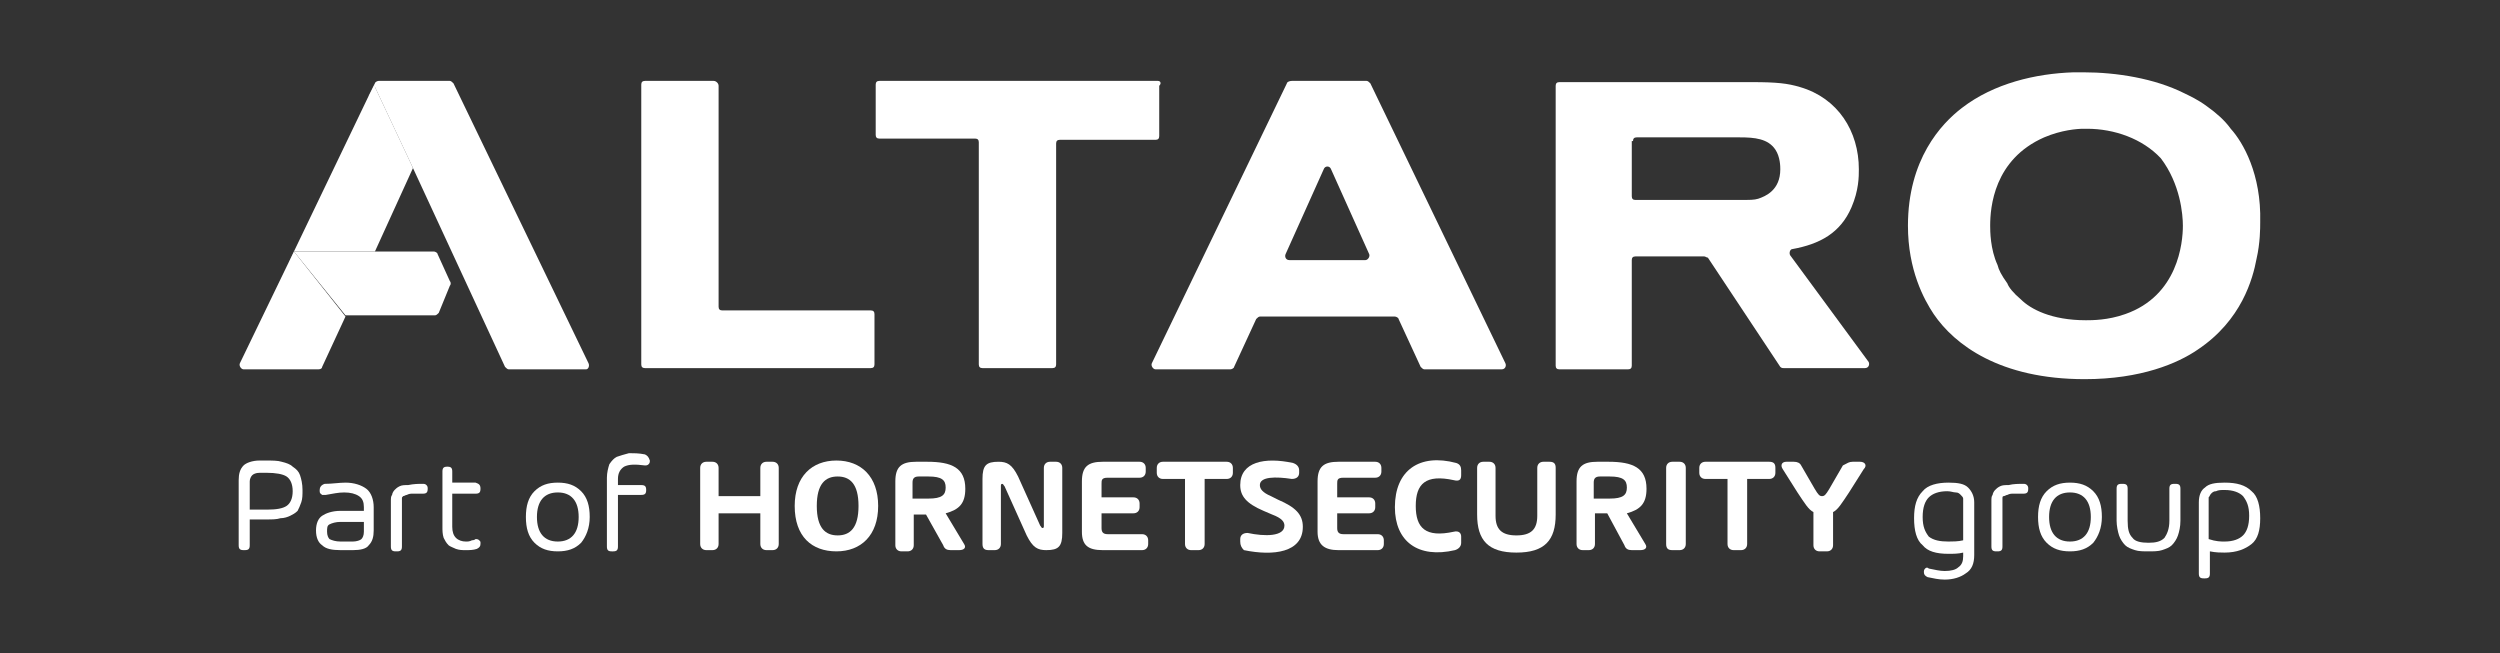
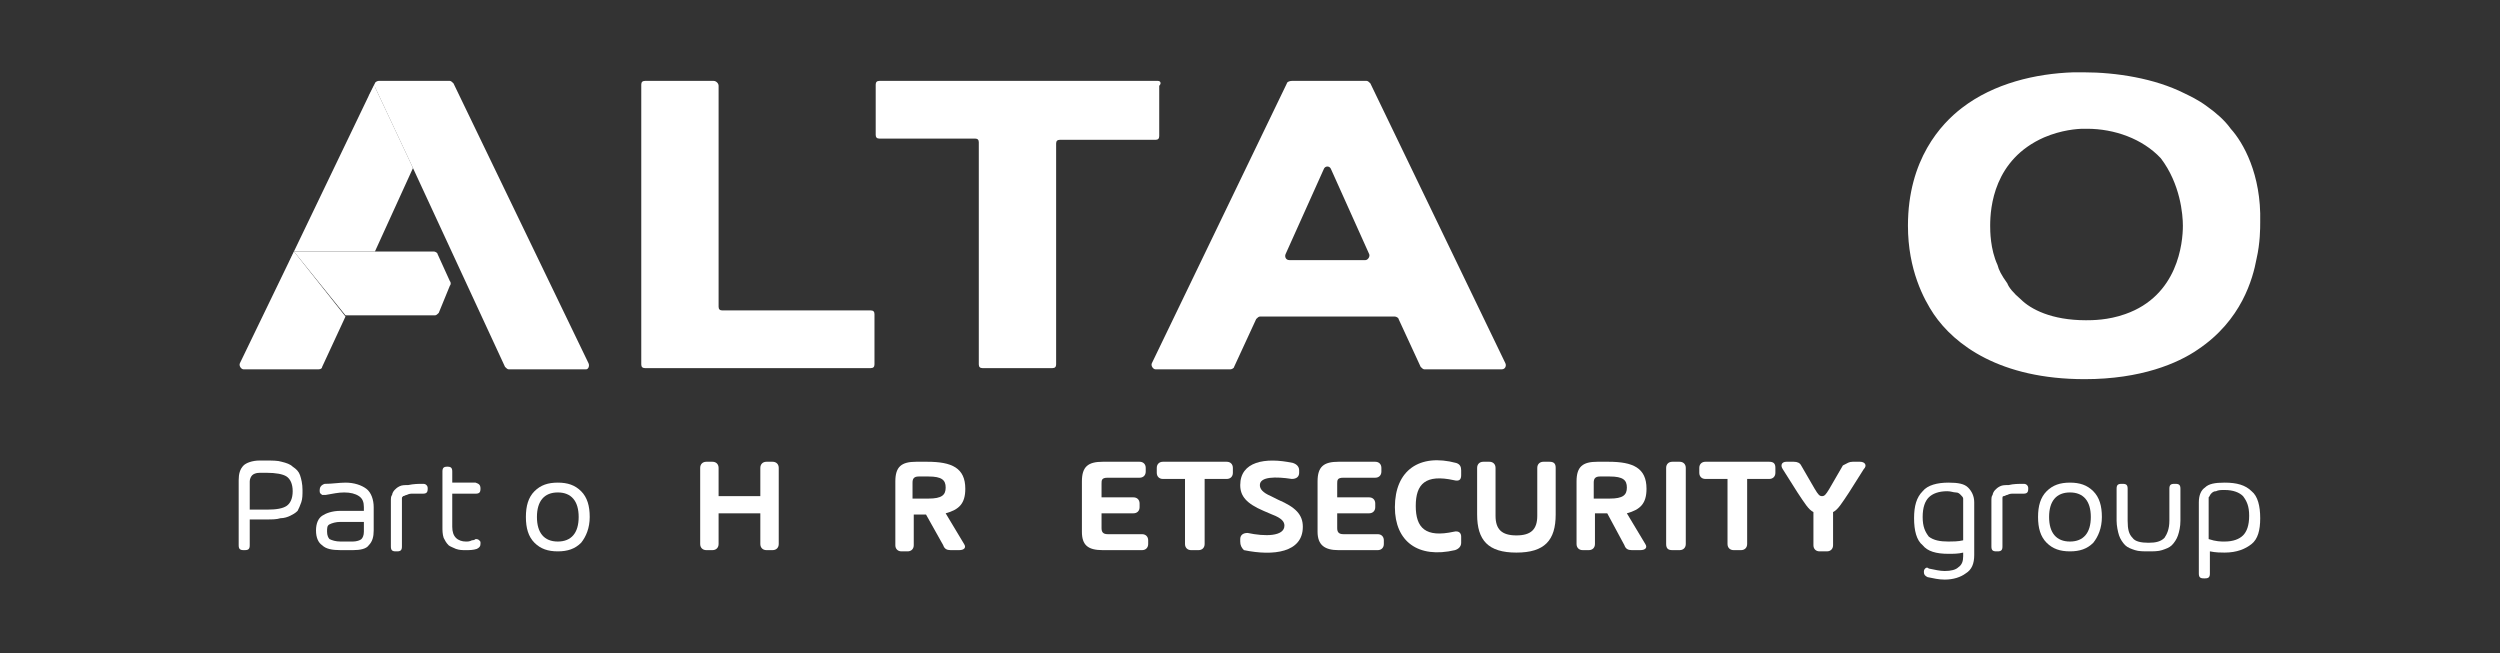
<svg xmlns="http://www.w3.org/2000/svg" width="100%" height="100%" viewBox="0 0 792 207" version="1.1" xml:space="preserve" style="fill-rule:evenodd;clip-rule:evenodd;stroke-linejoin:round;stroke-miterlimit:2;">
  <rect x="0" y="0" width="792" height="207" fill="#333333" stroke="none" />
  <g>
    <g id="Layer_1_4_">
      <g>
        <g>
          <g>
            <g>
              <g>
                <g>
                  <path d="M226.096,25.629l-21.775,0c-0.778,0 -1.167,0.389 -1.167,1.167l0,88.655c0,0.778 0.389,1.167 1.167,1.167l71.546,-0c0.778,-0 1.167,-0.389 1.167,-1.167l-0,-15.942c-0,-0.778 -0.389,-1.167 -1.167,-1.167l-47.049,0c-0.778,0 -1.167,-0.388 -1.167,-1.166l0,-69.991c0,-0.778 -0.777,-1.556 -1.555,-1.556Z" style="fill:#fff;fill-rule:nonzero;" />
                </g>
                <g>
                  <path d="M366.856,25.629l-88.267,0c-0.778,0 -1.166,0.389 -1.166,1.167l-0,15.942c-0,0.778 0.388,1.167 1.166,1.167l30.33,-0c0.777,-0 1.166,0.389 1.166,1.166l0,70.38c0,0.778 0.389,1.167 1.167,1.167l22.163,-0c0.778,-0 1.167,-0.389 1.167,-1.167l-0,-69.991c-0,-0.777 0.389,-1.166 1.166,-1.166l30.33,-0c0.778,-0 1.166,-0.389 1.166,-1.167l0,-15.942c0.778,-0.778 0.389,-1.556 -0.388,-1.556Z" style="fill:#fff;fill-rule:nonzero;" />
                </g>
                <g>
                  <path d="M407.684,26.407l-42.773,88.655c-0.388,0.778 0.389,1.945 1.167,1.945l23.719,-0c0.389,-0 1.167,-0.389 1.167,-0.778l6.999,-15.165c0.389,-0.389 0.777,-0.777 1.166,-0.777l42.773,-0c0.388,-0 1.166,0.388 1.166,0.777l6.999,15.165c0.389,0.389 0.778,0.778 1.167,0.778l24.497,-0c1.166,-0 1.555,-1.167 1.166,-1.945l-42.772,-88.655c-0.389,-0.389 -0.778,-0.778 -1.167,-0.778l-23.719,0c-0.778,0 -1.555,0.389 -1.555,0.778Zm24.885,55.993l-24.108,-0c-1.166,-0 -1.555,-1.167 -1.166,-1.944l12.054,-26.83c0.389,-1.167 1.944,-1.167 2.333,-0l12.054,26.83c0.389,0.777 -0.389,1.944 -1.167,1.944Z" style="fill:#fff;fill-rule:nonzero;" />
                </g>
                <g>
-                   <path d="M586.55,65.68c2.333,-5.444 2.333,-9.721 2.333,-12.054c-0,-12.054 -6.611,-22.553 -18.665,-26.052c-3.888,-1.167 -7.388,-1.556 -15.164,-1.556l-61.048,0c-0.778,0 -1.167,0.389 -1.167,1.167l0,88.655c0,0.778 0.389,1.167 1.167,1.167l21.775,-0c0.778,-0 1.166,-0.389 1.166,-1.167l0,-33.44c0,-0.778 0.389,-1.167 1.167,-1.167l21.775,0c0.389,0 0.778,0.389 1.166,0.389l22.942,34.607c0.389,0.389 0.778,0.389 1.167,0.389l25.663,-0c1.166,-0 1.555,-1.167 1.166,-1.944l-24.885,-33.829c-0.389,-0.778 -0,-1.945 0.777,-1.945c8.555,-1.555 15.165,-5.055 18.665,-13.22Zm-69.214,-20.997c0,-0.778 0.389,-1.167 1.167,-1.167l32.662,0c4.666,0 8.944,0.389 11.277,3.888c1.555,2.333 1.555,5.444 1.555,6.222c-0,6.61 -4.666,8.554 -6.999,9.332c-1.167,0.389 -3.111,0.389 -4.277,0.389l-34.607,-0c-0.778,-0 -1.167,-0.389 -1.167,-1.167l0,-17.497l0.389,-0Z" style="fill:#fff;fill-rule:nonzero;" />
-                 </g>
+                   </g>
                <g>
                  <path d="M706.701,40.794c-1.944,-2.722 -4.666,-5.055 -7.388,-6.999c-3.111,-2.333 -5.833,-3.499 -7.388,-4.277c-9.332,-4.666 -21.386,-6.61 -31.885,-6.61l-3.11,-0c-12.054,0.388 -25.275,3.499 -35.385,11.276c-6.61,5.055 -17.109,16.331 -17.109,37.328c0,13.999 5.055,23.331 8.166,27.997c6.61,9.721 20.997,20.608 47.827,20.608c17.887,0 29.552,-5.055 35.773,-9.332c13.998,-9.332 17.498,-22.552 18.665,-28.774c1.166,-5.055 1.166,-9.721 1.166,-11.665c0.389,-15.165 -5.444,-25.275 -9.332,-29.552Zm-15.165,30.718c0,5.444 -1.555,22.164 -18.275,27.997c-5.444,1.944 -10.499,1.944 -12.443,1.944c-10.888,0 -17.498,-3.499 -20.609,-6.61c-2.333,-1.944 -3.888,-3.889 -4.277,-5.055c-1.944,-2.722 -2.722,-4.277 -3.11,-5.833c-2.334,-5.055 -2.334,-10.887 -2.334,-12.443c0,-5.832 1.167,-20.997 17.109,-27.996c5.444,-2.333 10.499,-2.722 12.443,-2.722l1.167,0c8.554,0 17.498,3.111 23.33,9.332c6.222,8.166 6.999,17.887 6.999,21.386Z" style="fill:#fff;fill-rule:nonzero;" />
                </g>
              </g>
              <g>
                <g>
                  <path d="M93.113,79.678l44.328,0c0.388,0 1.166,0.389 1.166,0.778l3.888,8.554c0.389,0.389 0.389,1.167 0,1.556l-3.499,8.554c-0.389,0.389 -0.778,0.778 -1.167,0.778l-28.385,-0l-16.331,-20.22Z" style="fill:#fff;fill-rule:nonzero;" />
                </g>
                <g>
                  <path d="M102.056,116.229l7.388,-15.942l-16.331,-20.609l-17.109,35.384c-0.389,0.778 0.389,1.945 1.166,1.945l23.72,-0c0.777,-0 1.166,-0.389 1.166,-0.778Z" style="fill:#fff;fill-rule:nonzero;" />
                </g>
                <g>
                  <g>
                    <g>
                      <path d="M130.83,53.237l-12.054,-25.663l0,-1.167l-1.944,3.889l-23.719,49.382l25.663,0l12.054,-26.441Z" style="fill:#fff;fill-rule:nonzero;" />
                    </g>
                    <g>
                      <path d="M186.434,115.062l-42.772,-88.655c-0.389,-0.389 -0.778,-0.778 -1.167,-0.778l-22.552,0c-0.389,0 -1.167,0.389 -1.167,0.778l0,1.167l12.054,25.663l29.163,62.992c0.389,0.389 0.778,0.778 1.167,0.778l24.497,-0c0.777,-0 1.166,-1.167 0.777,-1.945Z" style="fill:#fff;fill-rule:nonzero;" />
                    </g>
                  </g>
                  <g opacity="0.46">
                    <path d="M118.776,27.574l0,-1.167l-1.944,3.889l13.998,22.941l-12.054,-25.663Z" style="fill:#fff;fill-rule:nonzero;" />
                  </g>
                </g>
                <g opacity="0.39">
                  <path d="M93.113,79.678l-1.556,3.5l17.887,17.109l-16.331,-20.609Z" style="fill:#fff;fill-rule:nonzero;" />
                </g>
              </g>
            </g>
          </g>
        </g>
      </g>
    </g>
    <g>
      <g>
        <path d="M77.17,174.282c-1.166,0 -1.555,-0.389 -1.555,-1.555l0,-20.609c0,-1.944 0.389,-3.499 1.555,-4.666c0.778,-0.778 2.722,-1.555 5.055,-1.555l1.945,-0c1.944,-0 3.888,-0 5.054,0.389c1.556,0.388 2.722,0.777 3.5,1.555c1.167,0.778 1.944,1.555 2.333,2.722c0.389,1.166 0.778,2.722 0.778,4.666c-0,1.555 -0,2.722 -0.389,3.888c-0.389,1.167 -0.778,1.945 -1.167,2.722c-0.777,0.778 -1.555,1.167 -2.333,1.556c-0.777,0.388 -1.944,0.777 -3.11,0.777c-1.167,0.389 -2.722,0.389 -4.278,0.389l-5.443,0l-0,8.166c-0,1.166 -0.389,1.555 -1.556,1.555l-0.389,0Zm1.945,-12.832l5.443,0c3.111,0 5.055,-0.388 6.222,-1.166c1.166,-0.778 1.944,-2.333 1.944,-4.666c0,-2.333 -0.778,-3.889 -1.944,-4.666c-1.167,-0.778 -3.5,-1.167 -6.222,-1.167l-2.333,0c-1.166,0 -1.944,0.389 -2.333,0.778c-0.389,0.389 -0.777,1.166 -0.777,1.944l-0,8.943Z" style="fill:#fff;fill-rule:nonzero;" />
        <path d="M109.444,152.896c2.722,-0 5.055,0.778 6.61,1.944c1.556,1.167 2.333,3.5 2.333,5.833l0,7.388c0,1.944 -0.388,3.499 -1.555,4.666c-0.778,1.166 -2.722,1.555 -5.055,1.555l-3.888,0c-2.722,0 -4.666,-0.389 -5.833,-1.555c-1.166,-0.778 -1.944,-2.333 -1.944,-4.666c-0,-2.333 0.778,-3.889 1.944,-4.666c1.167,-0.778 3.111,-1.556 5.833,-1.556l7.388,0l-0,-1.166c-0,-1.556 -0.389,-2.722 -1.556,-3.5c-1.166,-0.778 -2.722,-1.166 -4.666,-1.166c-1.944,-0 -3.499,0.388 -5.832,0.777l-1.167,0c-0.389,-0.389 -0.778,-0.389 -0.778,-1.166l0,-0.389c0,-0.778 0.389,-1.555 1.556,-1.944c2.333,-0 4.666,-0.389 6.61,-0.389Zm2.333,18.664c1.167,0 2.333,-0.389 2.722,-0.778c0.389,-0.388 0.778,-1.166 0.778,-2.333l-0,-3.11l-7.388,-0c-1.556,-0 -2.722,0.389 -3.5,0.777c-0.777,0.389 -0.777,1.167 -0.777,2.333c-0,1.167 0.388,1.945 0.777,2.333c0.778,0.389 1.944,0.778 3.5,0.778l3.888,0Z" style="fill:#fff;fill-rule:nonzero;" />
        <path d="M133.941,153.285c0.389,-0 0.778,-0 1.166,0.389c0.389,0.388 0.389,0.777 0.389,1.166c0,1.167 -0.389,1.555 -1.555,1.555l-3.111,0c-0.777,0 -1.166,0 -1.944,0.389c-0.389,0 -0.778,0.389 -1.166,0.389c-0.389,0.389 -0.389,0.389 -0.389,0.778l-0,15.165c-0,1.166 -0.389,1.555 -1.556,1.555l-0.388,-0c-1.167,-0 -1.556,-0.389 -1.556,-1.555l0,-14.388c0,-0.777 0,-1.555 0.389,-1.944c-0,-0.389 0.389,-1.166 0.778,-1.555c0.389,-0.389 0.777,-0.778 1.555,-1.167c0.778,-0.388 1.555,-0.388 2.722,-0.388c1.944,-0.389 3.111,-0.389 4.666,-0.389Z" style="fill:#fff;fill-rule:nonzero;" />
        <path d="M152.216,154.84c0,1.167 -0.388,1.555 -1.555,1.555l-7.388,0l0,10.499c0,1.555 0.389,2.722 1.167,3.5c0.777,0.777 1.944,1.166 3.11,1.166c0.778,0 1.167,0 1.945,-0.389c0.777,0 1.166,-0.389 1.166,-0.389c0.389,0 0.778,0 1.167,0.389c0.388,0.389 0.388,0.389 0.388,0.778l0,0.389c0,0.778 -0.388,1.166 -1.166,1.555c-1.167,0.389 -2.333,0.389 -3.5,0.389c-1.166,0 -1.944,0 -3.11,-0.389c-0.778,-0.389 -1.945,-0.777 -2.333,-1.166c-0.778,-0.778 -1.167,-1.556 -1.556,-2.333c-0.389,-1.167 -0.389,-2.333 -0.389,-3.5l0,-17.498c0,-1.166 0.389,-1.555 1.556,-1.555c1.166,-0 1.555,0.389 1.555,1.555l0,3.5l7.388,-0c1.167,0.389 1.555,0.778 1.555,1.944Z" style="fill:#fff;fill-rule:nonzero;" />
        <path d="M184.101,171.949c-1.944,1.944 -4.277,2.722 -7.388,2.722c-3.11,-0 -5.443,-0.778 -7.388,-2.722c-1.944,-1.944 -2.722,-4.666 -2.722,-8.166c0,-3.499 0.778,-6.221 2.722,-8.165c1.945,-1.944 4.278,-2.722 7.388,-2.722c3.111,-0 5.444,0.778 7.388,2.722c1.944,1.944 2.722,4.666 2.722,8.165c0,3.5 -1.166,6.222 -2.722,8.166Zm-13.998,-8.166c-0,5.055 2.333,7.777 6.61,7.777c4.277,0 6.611,-2.722 6.611,-7.777c-0,-5.055 -2.334,-7.776 -6.611,-7.776c-4.277,-0 -6.61,2.721 -6.61,7.776Z" style="fill:#fff;fill-rule:nonzero;" />
-         <path d="M205.876,145.897c0,0.389 0,0.777 -0.389,1.166c-0.388,0.389 -0.777,0.389 -1.166,0.389c-3.111,-0.389 -5.055,-0.389 -6.61,0.389c-1.167,0.778 -1.945,1.944 -1.945,3.888l0,1.945l7.388,-0c1.167,-0 1.556,0.388 1.556,1.555c-0,1.166 -0.389,1.555 -1.556,1.555l-7.388,0l0,16.332c0,1.166 -0.388,1.555 -1.555,1.555l-0.389,-0c-1.166,-0 -1.555,-0.389 -1.555,-1.555l-0,-21.775c-0,-1.556 0.389,-3.111 0.778,-4.278c0.777,-1.166 1.555,-1.944 2.333,-2.333c1.166,-0.389 2.333,-0.777 3.888,-1.166c1.555,-0 3.111,-0 5.055,0.389c0.778,0.388 1.166,0.777 1.555,1.944Z" style="fill:#fff;fill-rule:nonzero;" />
      </g>
      <g>
        <path d="M242.816,146.286l1.944,-0c1.167,-0 1.944,0.777 1.944,1.944l0,24.108c0,1.166 -0.777,1.944 -1.944,1.944l-1.944,0c-1.167,0 -1.944,-0.778 -1.944,-1.944l-0,-9.721l-13.221,-0l0,9.721c0,1.166 -0.777,1.944 -1.944,1.944l-1.944,0c-1.167,0 -1.944,-0.778 -1.944,-1.944l-0,-24.108c-0,-1.167 0.777,-1.944 1.944,-1.944l1.944,-0c1.167,-0 1.944,0.777 1.944,1.944l0,8.943l13.221,0l-0,-8.943c-0,-1.167 0.777,-1.944 1.944,-1.944Z" style="fill:#fff;fill-rule:nonzero;" />
-         <path d="M251.759,160.284c0,-9.332 5.444,-14.387 13.221,-14.387c7.777,-0 13.22,5.055 13.22,14.387c0,9.332 -5.443,14.387 -13.22,14.387c-7.777,-0 -13.221,-4.666 -13.221,-14.387Zm20.22,-0c-0,-6.999 -2.722,-9.332 -6.61,-9.332c-3.889,-0 -6.611,2.333 -6.611,9.332c0,6.999 2.722,9.332 6.611,9.332c3.888,-0 6.61,-2.333 6.61,-9.332Z" style="fill:#fff;fill-rule:nonzero;" />
        <path d="M303.864,174.282l-2.722,0c-1.167,0 -1.944,-0.389 -2.333,-1.555l-5.444,-9.721l-3.888,-0l-0,9.721c-0,1.166 -0.778,1.944 -1.945,1.944l-1.944,-0c-1.166,-0 -1.944,-0.778 -1.944,-1.944l0,-20.22c0,-4.666 1.944,-6.221 6.61,-6.221l3.5,-0c7.777,-0 12.054,1.944 12.054,8.554c-0,4.666 -1.944,6.61 -6.222,7.777l5.833,9.721c0.778,1.166 0,1.944 -1.555,1.944Zm-9.721,-16.331c4.277,-0 5.443,-1.167 5.443,-3.5c0,-2.333 -1.166,-3.499 -5.443,-3.499l-3.111,-0c-1.555,-0 -1.944,0.777 -1.944,1.944l-0,5.055l5.055,-0Z" style="fill:#fff;fill-rule:nonzero;" />
-         <path d="M311.252,172.338l-0,-20.609c-0,-4.277 1.166,-5.443 5.054,-5.443c2.722,-0 4.278,0.777 6.222,4.666l6.999,15.553c0.389,0.389 0.389,0.778 0.778,0.778c0.389,-0 0.389,-0.389 0.389,-0.778l-0,-18.275c-0,-1.167 0.777,-1.944 1.944,-1.944l1.944,-0c1.166,-0 1.944,0.777 1.944,1.944l0,20.608c0,4.278 -1.166,5.444 -5.055,5.444c-2.722,0 -4.277,-0.778 -6.221,-4.666l-6.999,-15.554c-0.389,-0.388 -0.389,-0.777 -0.778,-0.777c-0.389,-0 -0.389,0.389 -0.389,0.777l0,18.276c0,1.166 -0.778,1.944 -1.944,1.944l-1.944,0c-1.167,0 -1.944,-0.389 -1.944,-1.944Z" style="fill:#fff;fill-rule:nonzero;" />
        <path d="M342.748,168.449l-0,-15.942c-0,-4.666 1.944,-6.221 6.61,-6.221l11.665,-0c1.167,-0 1.944,0.777 1.944,1.944l0,1.166c0,1.167 -0.777,1.945 -1.944,1.945l-10.11,-0c-1.944,-0 -1.944,0.777 -1.944,1.944l-0,4.277l10.11,-0c1.166,-0 1.944,0.778 1.944,1.944l-0,1.167c-0,1.166 -0.778,1.944 -1.944,1.944l-10.11,-0l-0,4.666c-0,1.166 0.389,1.944 1.944,1.944l10.888,0c1.166,0 1.944,0.778 1.944,1.944l-0,1.167c-0,1.166 -0.778,1.944 -1.944,1.944l-12.443,0c-4.666,0 -6.61,-1.555 -6.61,-5.833Z" style="fill:#fff;fill-rule:nonzero;" />
        <path d="M390.575,148.23l-0,1.555c-0,1.167 -0.778,1.944 -1.944,1.944l-7,0l0,20.609c0,1.166 -0.777,1.944 -1.944,1.944l-2.333,0c-1.166,0 -1.944,-0.778 -1.944,-1.944l0,-20.609l-6.999,0c-1.167,0 -1.944,-0.777 -1.944,-1.944l-0,-1.555c-0,-1.167 0.777,-1.944 1.944,-1.944l20.22,-0c1.166,-0 1.944,0.777 1.944,1.944Z" style="fill:#fff;fill-rule:nonzero;" />
        <path d="M392.908,171.56l-0,-0.778c-0,-1.166 0.777,-1.944 2.333,-1.944c5.444,1.167 11.665,1.167 11.665,-2.333c0,-1.166 -0.778,-2.333 -3.888,-3.499l-2.722,-1.167c-5.444,-2.333 -7.388,-4.666 -7.388,-8.165c-0,-7.388 7.777,-8.944 16.72,-7c1.166,0.389 1.944,1.167 1.944,2.333l0,0.778c0,1.167 -0.778,1.944 -2.333,1.944c-5.055,-0.777 -10.11,-0.777 -10.11,1.945c0,1.166 0.778,2.333 3.5,3.499l2.333,1.167c5.444,2.333 7.777,4.666 7.777,8.554c-0,8.166 -9.333,9.332 -18.665,7.388c-0.777,-0.778 -1.166,-1.555 -1.166,-2.722Z" style="fill:#fff;fill-rule:nonzero;" />
        <path d="M417.405,168.449l-0,-15.942c-0,-4.666 1.944,-6.221 6.61,-6.221l11.665,-0c1.167,-0 1.944,0.777 1.944,1.944l0,1.166c0,1.167 -0.777,1.945 -1.944,1.945l-10.11,-0c-1.944,-0 -1.944,0.777 -1.944,1.944l0,4.277l10.11,-0c1.166,-0 1.944,0.778 1.944,1.944l0,1.167c0,1.166 -0.778,1.944 -1.944,1.944l-10.11,-0l0,4.666c0,1.166 0.389,1.944 1.944,1.944l10.888,0c1.166,0 1.944,0.778 1.944,1.944l-0,1.167c-0,1.166 -0.778,1.944 -1.944,1.944l-12.443,0c-4.277,0 -6.61,-1.555 -6.61,-5.833Z" style="fill:#fff;fill-rule:nonzero;" />
        <path d="M461.343,146.674c1.167,0.389 1.556,1.167 1.556,2.333l-0,1.556c-0,1.555 -0.778,1.944 -2.333,1.555c-8.943,-1.944 -12.054,1.167 -12.054,8.166c-0,6.999 3.111,10.11 12.054,8.165c1.555,-0.388 2.333,0.389 2.333,1.556l-0,1.944c-0,1.167 -0.778,1.944 -1.944,2.333c-11.666,2.722 -19.053,-2.722 -19.053,-13.609c-0,-11.666 7.776,-17.109 19.441,-13.999Z" style="fill:#fff;fill-rule:nonzero;" />
        <path d="M492.839,148.23l0,14.776c0,8.165 -3.499,12.054 -12.442,12.054c-8.944,-0 -12.443,-3.889 -12.443,-12.054l-0,-14.776c-0,-1.167 0.777,-1.944 1.944,-1.944l1.944,-0c1.167,-0 1.944,0.777 1.944,1.944l0,15.165c0,4.277 1.945,6.221 6.611,6.221c4.666,-0 6.61,-1.944 6.61,-6.221l-0,-15.165c-0,-1.167 0.778,-1.944 1.944,-1.944l1.944,-0c1.556,-0 1.944,0.777 1.944,1.944Z" style="fill:#fff;fill-rule:nonzero;" />
        <path d="M519.669,174.282l-2.722,0c-1.166,0 -1.944,-0.389 -2.333,-1.555l-5.443,-10.11l-3.889,-0l0,9.721c0,1.166 -0.777,1.944 -1.944,1.944l-1.944,0c-1.167,0 -1.944,-0.778 -1.944,-1.944l-0,-19.831c-0,-4.666 1.944,-6.221 6.61,-6.221l3.5,-0c7.776,-0 12.054,1.944 12.054,8.554c-0,4.666 -1.945,6.61 -6.222,7.777l5.833,9.721c0.777,1.166 -0,1.944 -1.556,1.944Zm-9.721,-16.331c4.278,-0 5.444,-1.167 5.444,-3.5c0,-2.333 -1.166,-3.499 -5.444,-3.499l-3.11,-0c-1.556,-0 -1.945,0.777 -1.945,1.944l0,5.055l5.055,-0Z" style="fill:#fff;fill-rule:nonzero;" />
        <path d="M527.835,172.338l-0,-24.108c-0,-1.167 0.778,-1.944 1.944,-1.944l2.333,-0c1.167,-0 1.944,0.777 1.944,1.944l0,24.108c0,1.166 -0.777,1.944 -1.944,1.944l-2.333,0c-1.166,0 -1.944,-0.389 -1.944,-1.944Z" style="fill:#fff;fill-rule:nonzero;" />
        <path d="M562.442,148.23l-0,1.555c-0,1.167 -0.778,1.944 -1.945,1.944l-6.999,0l0,20.609c0,1.166 -0.777,1.944 -1.944,1.944l-2.333,0c-1.166,0 -1.944,-0.778 -1.944,-1.944l-0,-20.609l-6.999,0c-1.167,0 -1.944,-0.777 -1.944,-1.944l-0,-1.555c-0,-1.167 0.777,-1.944 1.944,-1.944l20.219,-0c1.556,-0 1.945,0.777 1.945,1.944Z" style="fill:#fff;fill-rule:nonzero;" />
        <path d="M586.939,146.286l2.333,-0c1.555,-0 2.333,1.166 1.166,2.333l-4.666,7.388c-2.333,3.499 -3.5,5.443 -5.055,6.221l0,10.499c0,1.166 -0.778,1.944 -1.944,1.944l-2.333,-0c-1.167,-0 -1.944,-0.778 -1.944,-1.944l-0,-10.499c-1.556,-0.778 -2.722,-2.722 -5.055,-6.221l-4.666,-7.388c-0.778,-1.167 -0.389,-2.333 1.166,-2.333l2.333,-0c1.167,-0 1.944,0.388 2.333,1.166l4.277,7.388c1.167,1.944 1.556,2.333 2.334,2.333c0.777,0 1.166,-0.389 2.333,-2.333l4.277,-7.388c1.555,-0.778 1.944,-1.166 3.111,-1.166Z" style="fill:#fff;fill-rule:nonzero;" />
      </g>
      <g>
        <path d="M617.268,152.896c3.111,-0 5.055,0.389 6.221,1.555c1.167,1.167 1.945,2.722 1.945,4.666l-0,16.72c-0,2.722 -0.778,4.666 -2.722,5.833c-1.556,1.166 -3.889,1.944 -6.611,1.944c-1.944,0 -3.499,-0.389 -5.443,-0.778c-0.778,-0.388 -1.167,-0.777 -1.167,-1.555c0,-0.389 0,-0.778 0.389,-1.166c0.389,-0.389 0.778,-0.389 1.167,-0c1.944,0.388 3.499,0.777 5.054,0.777c1.945,0 3.5,-0.389 4.278,-1.166c1.166,-0.778 1.555,-1.944 1.555,-3.5l0,-1.166c-1.555,0.389 -3.111,0.389 -4.666,0.389c-3.888,-0 -6.61,-0.778 -8.166,-2.722c-1.944,-1.556 -2.722,-4.666 -2.722,-8.555c0,-3.888 0.778,-6.61 2.722,-8.554c1.556,-1.944 4.666,-2.722 8.166,-2.722Zm-0,18.664c1.166,0 3.111,0 4.666,-0.389l0,-13.22c0,-0.389 -0.389,-0.778 -0.778,-1.167c-0.388,-0.389 -0.777,-0.777 -1.555,-0.777c-0.778,-0 -1.555,-0.389 -2.722,-0.389c-2.722,-0 -4.666,0.777 -5.832,1.944c-1.167,1.166 -1.945,3.111 -1.945,6.221c0,3.111 0.778,4.666 1.945,6.222c1.555,1.166 3.499,1.555 6.221,1.555Z" style="fill:#fff;fill-rule:nonzero;" />
        <path d="M640.987,153.285c0.389,-0 0.778,-0 1.167,0.389c0.388,0.388 0.388,0.777 0.388,1.166c0,1.167 -0.388,1.555 -1.555,1.555l-3.111,0c-0.777,0 -1.166,0 -1.944,0.389c-0.389,0 -0.777,0.389 -1.166,0.389c-0.389,0 -0.389,0.389 -0.389,0.778l-0,15.165c-0,1.166 -0.389,1.555 -1.555,1.555l-0.389,-0c-1.167,-0 -1.556,-0.389 -1.556,-1.555l0,-14.388c0,-0.777 0,-1.555 0.389,-1.944c0,-0.389 0.389,-1.166 0.778,-1.555c0.389,-0.389 0.778,-0.778 1.555,-1.167c0.778,-0.388 1.556,-0.388 2.722,-0.388c1.555,-0.389 3.111,-0.389 4.666,-0.389Z" style="fill:#fff;fill-rule:nonzero;" />
        <path d="M663.151,171.949c-1.944,1.944 -4.277,2.722 -7.388,2.722c-3.111,-0 -5.444,-0.778 -7.388,-2.722c-1.944,-1.944 -2.722,-4.666 -2.722,-8.166c0,-3.499 0.778,-6.221 2.722,-8.165c1.944,-1.944 4.277,-2.722 7.388,-2.722c3.111,-0 5.444,0.778 7.388,2.722c1.944,1.944 2.722,4.666 2.722,8.165c-0,3.5 -1.167,6.222 -2.722,8.166Zm-13.998,-8.166c-0,5.055 2.333,7.777 6.61,7.777c4.277,0 6.61,-2.722 6.61,-7.777c0,-5.055 -2.333,-7.776 -6.61,-7.776c-4.277,-0 -6.61,2.721 -6.61,7.776Z" style="fill:#fff;fill-rule:nonzero;" />
        <path d="M687.259,154.84c-0,-1.166 0.389,-1.555 1.555,-1.555l0.389,-0c1.167,-0 1.556,0.389 1.556,1.555l-0,10.11c-0,1.944 -0.389,3.499 -0.778,4.666c-0.389,1.166 -1.167,2.333 -1.944,3.111c-0.778,0.777 -1.945,1.166 -3.111,1.555c-1.167,0.389 -2.722,0.389 -4.277,0.389c-1.556,-0 -3.111,-0 -4.278,-0.389c-1.166,-0.389 -2.333,-0.778 -3.11,-1.555c-0.778,-0.778 -1.556,-1.945 -1.944,-3.111c-0.389,-1.167 -0.778,-3.111 -0.778,-4.666l-0,-10.11c-0,-1.166 0.389,-1.555 1.555,-1.555l0.389,-0c1.167,-0 1.555,0.389 1.555,1.555l0,10.11c0,2.722 0.389,4.277 1.556,5.444c0.777,1.166 2.722,1.555 5.055,1.555c2.333,-0 3.888,-0.389 5.055,-1.555c0.777,-1.167 1.555,-2.722 1.555,-5.444l-0,-10.11Z" style="fill:#fff;fill-rule:nonzero;" />
        <path d="M704.757,152.896c3.888,-0 6.61,0.778 8.554,2.722c1.944,1.555 2.722,4.666 2.722,8.554c0,3.889 -0.778,6.61 -2.722,8.166c-1.944,1.555 -4.666,2.722 -8.554,2.722c-1.167,-0 -2.722,-0 -4.666,-0.389l-0,6.999c-0,1.166 -0.389,1.555 -1.556,1.555l-0.389,0c-1.166,0 -1.555,-0.389 -1.555,-1.555l0,-22.553c0,-2.333 0.778,-3.888 1.944,-4.666c1.167,-1.166 3.111,-1.555 6.222,-1.555Zm-0,18.664c2.722,0 4.666,-0.778 5.832,-1.944c1.167,-1.167 1.945,-3.111 1.945,-6.221c-0,-3.111 -0.778,-4.667 -1.945,-6.222c-1.166,-1.166 -3.11,-1.944 -5.832,-1.944c-1.167,-0 -1.944,-0 -2.722,0.389c-0.778,-0 -1.167,0.389 -1.555,0.777c-0.389,0.389 -0.389,0.778 -0.778,1.167l-0,13.22c2.333,0.778 3.888,0.778 5.055,0.778Z" style="fill:#fff;fill-rule:nonzero;" />
      </g>
    </g>
  </g>
</svg>